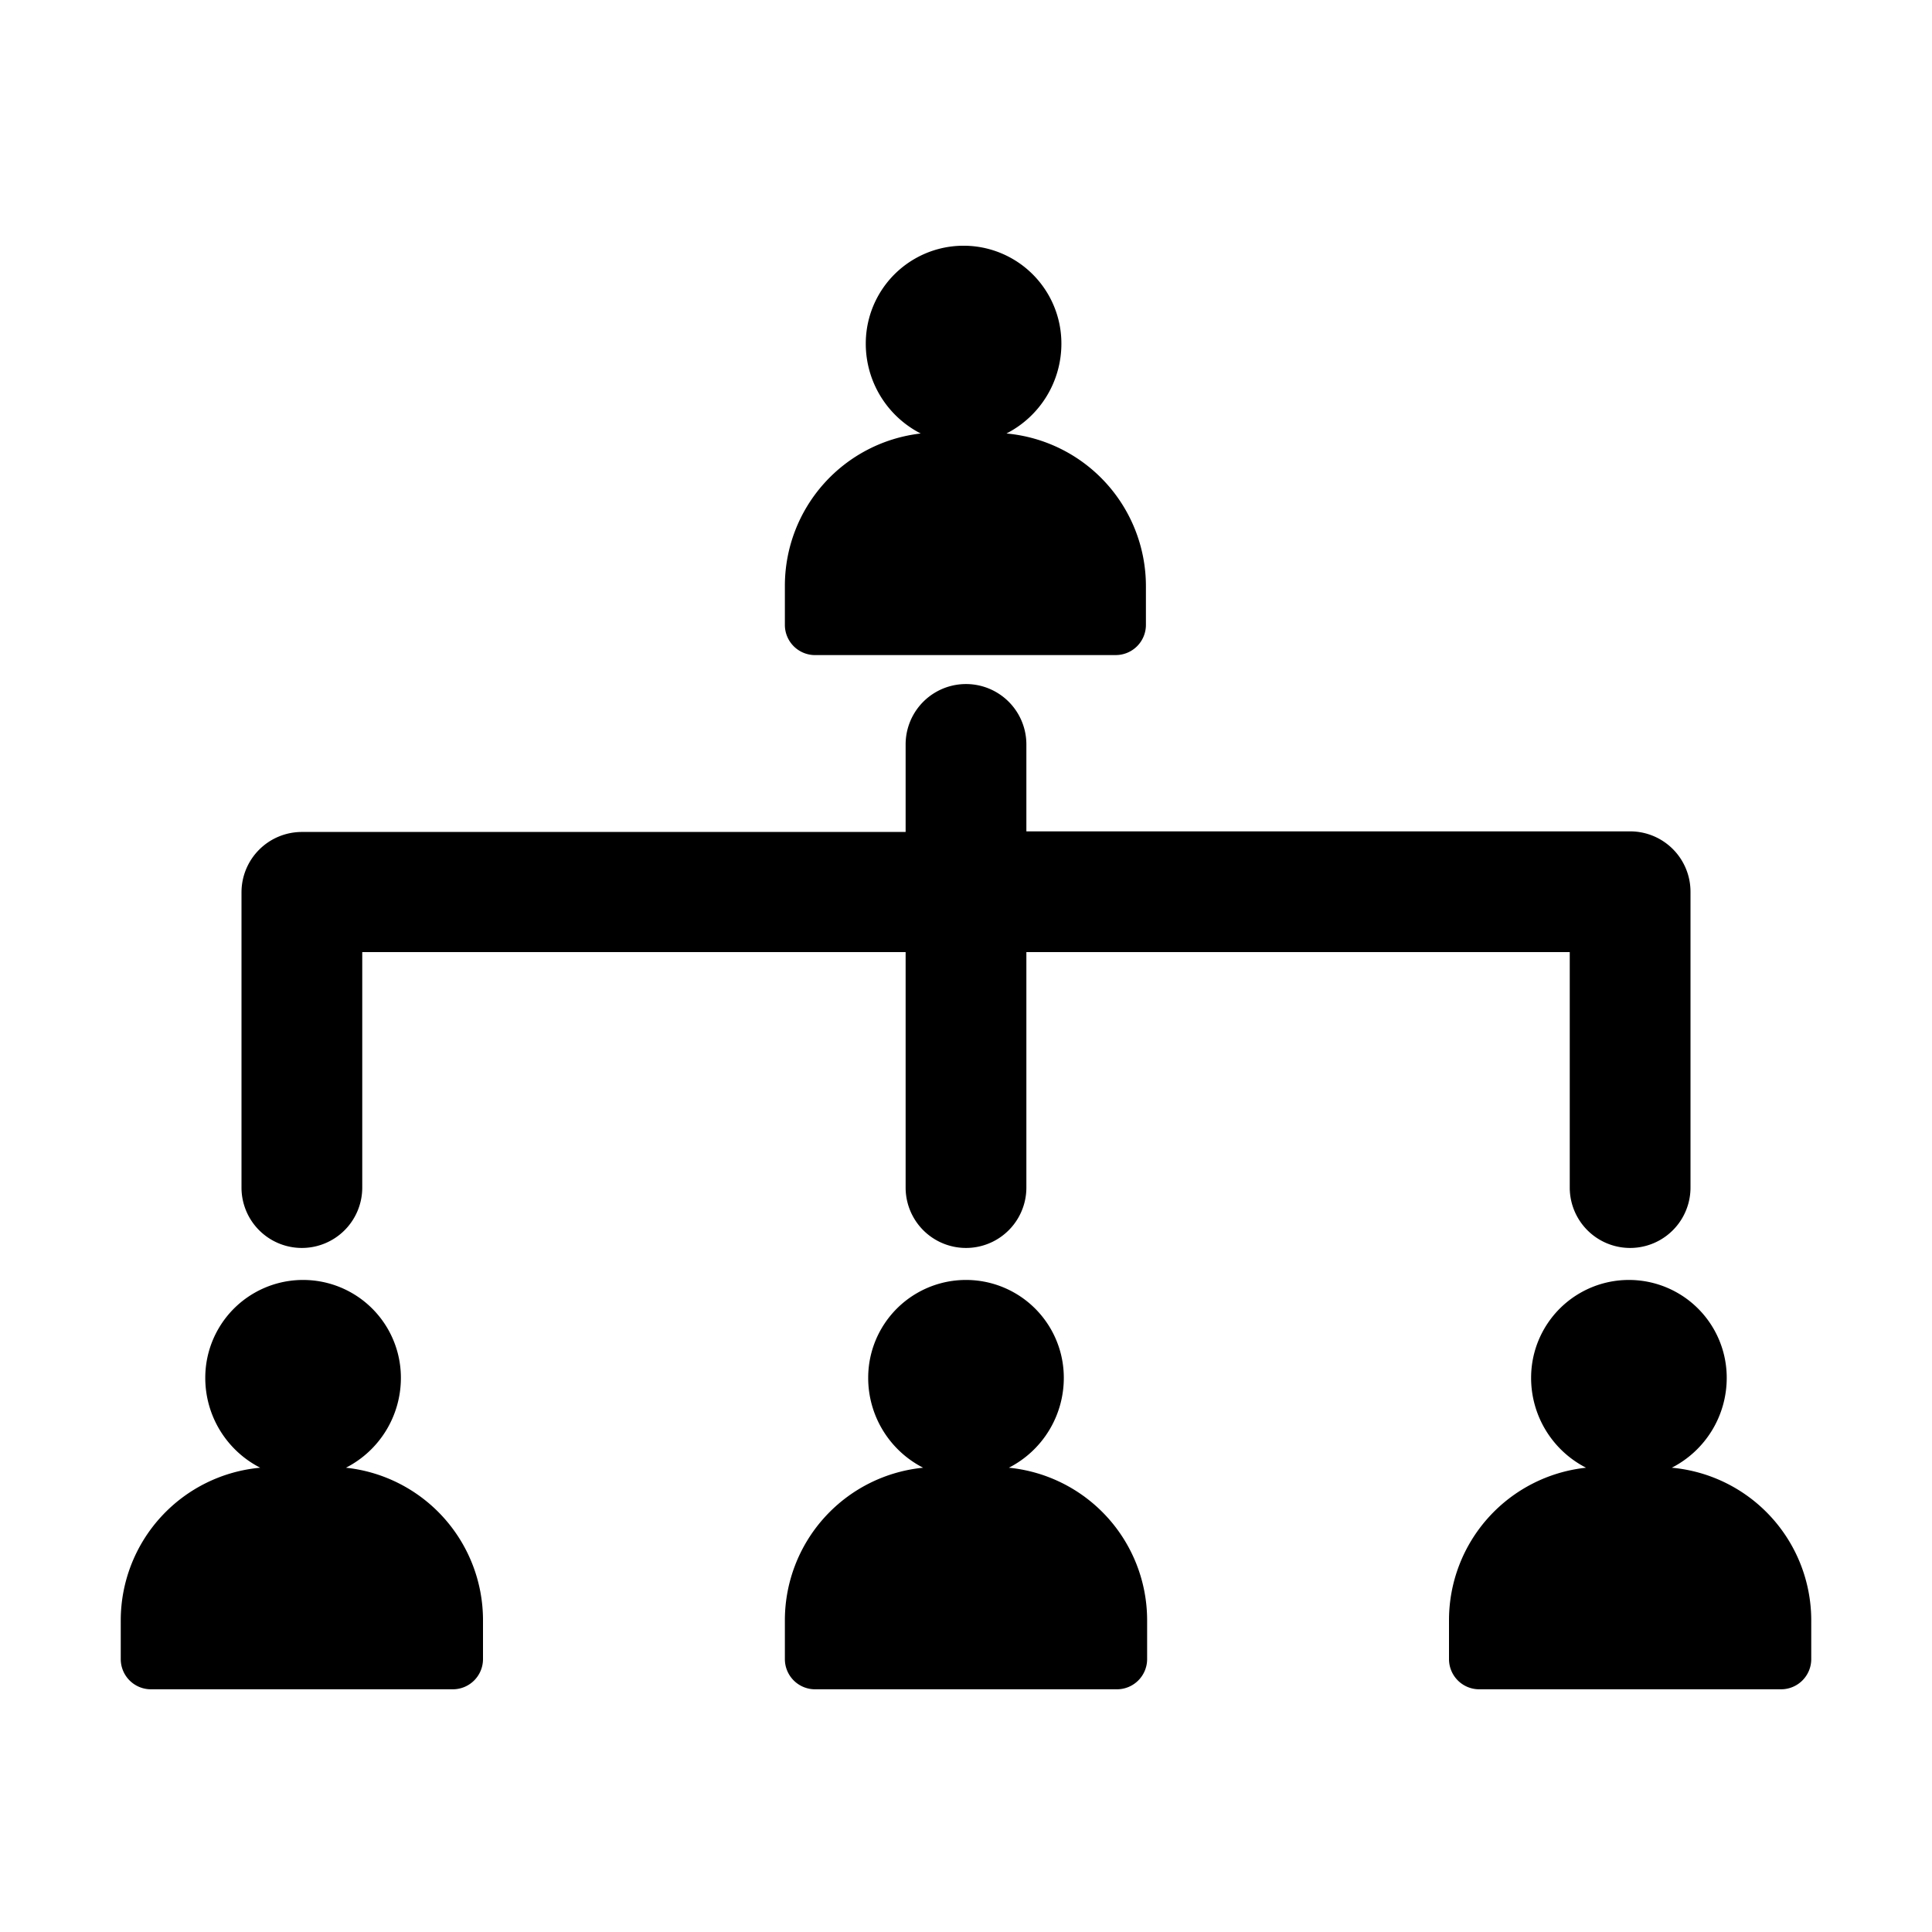
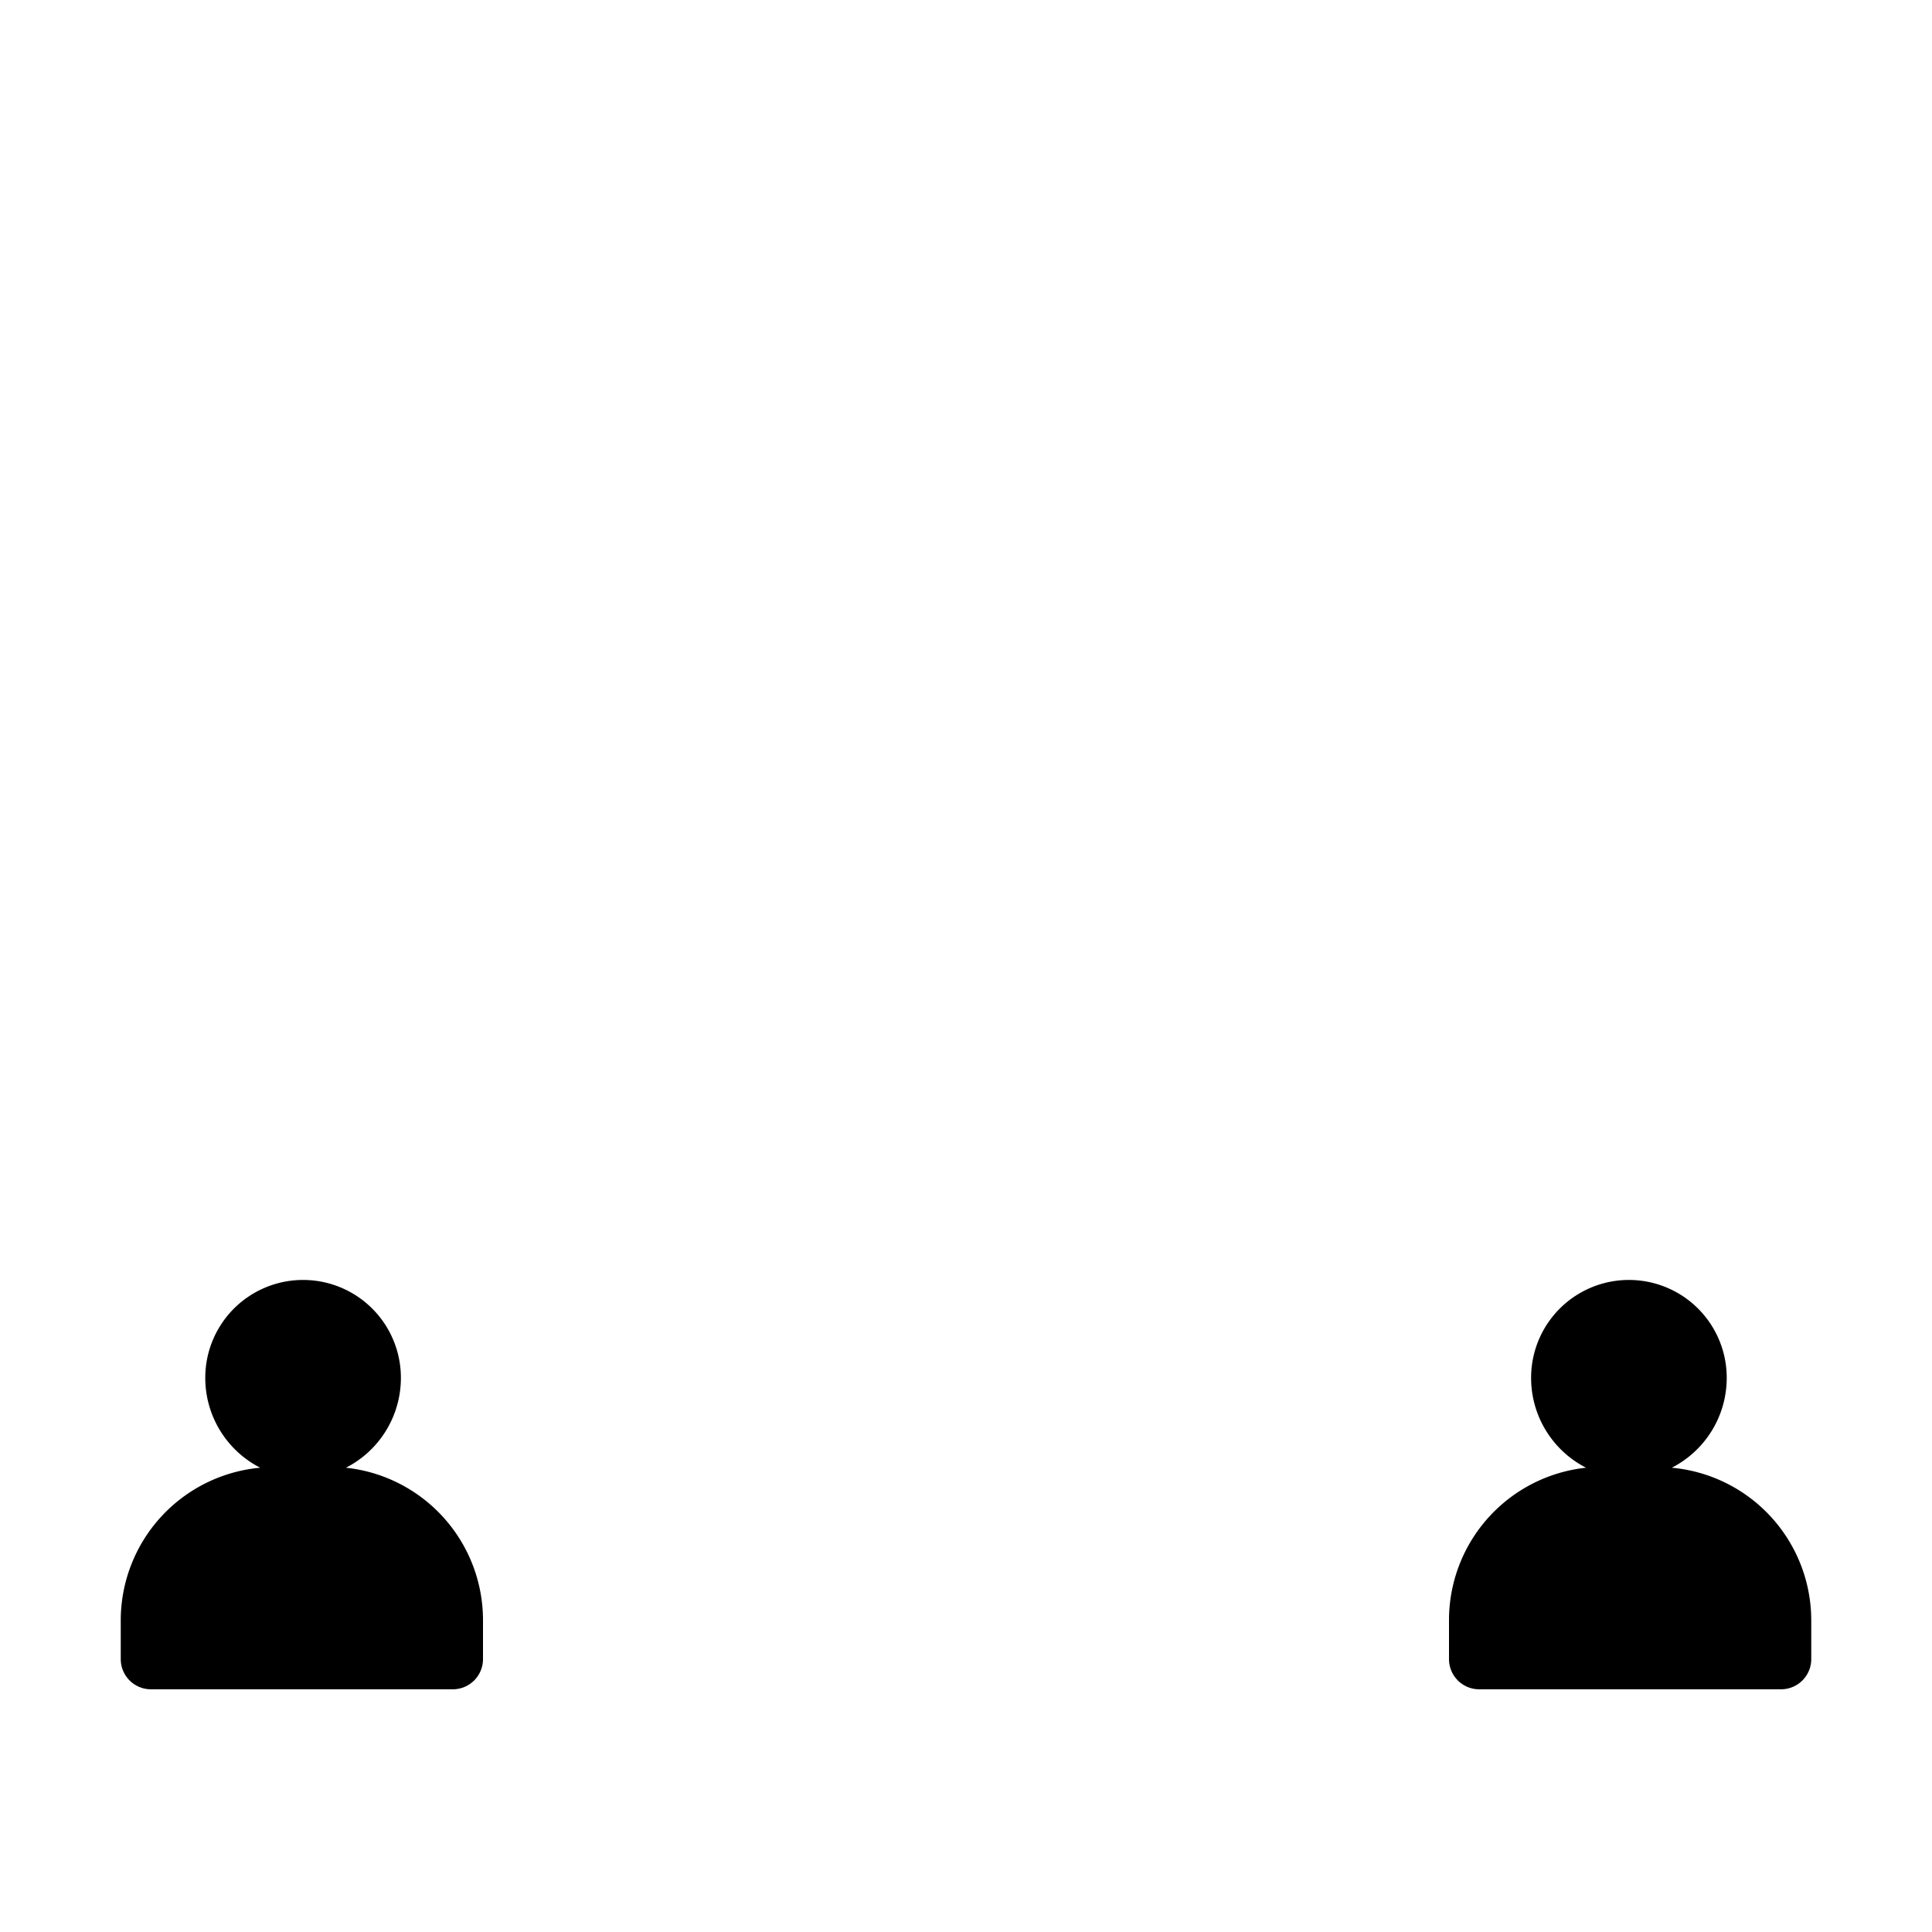
<svg xmlns="http://www.w3.org/2000/svg" viewBox="0 0 32 32">
  <title>BUSINESS</title>
  <g id="_10.GROUP" data-name="10.GROUP">
-     <path d="M16.71,24.31a1.67,1.67,0,0,0,.91-1.49,1.62,1.62,0,1,0-3.24,0,1.67,1.67,0,0,0,.91,1.49A2.54,2.54,0,0,0,13,26.83v.65a.5.5,0,0,0,.5.5h5a.5.5,0,0,0,.5-.5v-.65A2.54,2.54,0,0,0,16.71,24.31Z" />
    <path d="M27.69,24.31a1.67,1.67,0,0,0,.91-1.49,1.62,1.62,0,1,0-3.24,0,1.67,1.67,0,0,0,.91,1.49A2.54,2.54,0,0,0,24,26.83v.65a.5.5,0,0,0,.5.5h5a.5.5,0,0,0,.5-.5v-.65A2.54,2.54,0,0,0,27.69,24.31Z" />
    <path d="M5.73,24.31a1.67,1.67,0,0,0,.91-1.49,1.62,1.62,0,1,0-3.24,0,1.67,1.67,0,0,0,.91,1.49A2.54,2.54,0,0,0,2,26.83v.65a.5.5,0,0,0,.5.5h5a.5.5,0,0,0,.5-.5v-.65A2.54,2.54,0,0,0,5.73,24.31Z" />
-     <path d="M13.48,10.85h5a.5.5,0,0,0,.5-.5V9.7a2.54,2.54,0,0,0-2.31-2.52,1.67,1.67,0,0,0,.91-1.49,1.62,1.62,0,1,0-3.24,0,1.67,1.67,0,0,0,.91,1.49A2.54,2.54,0,0,0,13,9.7v.65A.5.5,0,0,0,13.48,10.85Z" />
-     <path d="M5,20.67a1,1,0,0,0,1-1v-3.9h9v3.9a1,1,0,0,0,2,0v-3.9h9v3.9a1,1,0,0,0,2,0v-4.9a1,1,0,0,0-1-1H17V12.33a1,1,0,0,0-2,0v1.45H5a1,1,0,0,0-1,1v4.9A1,1,0,0,0,5,20.67Z" />
  </g>
</svg>